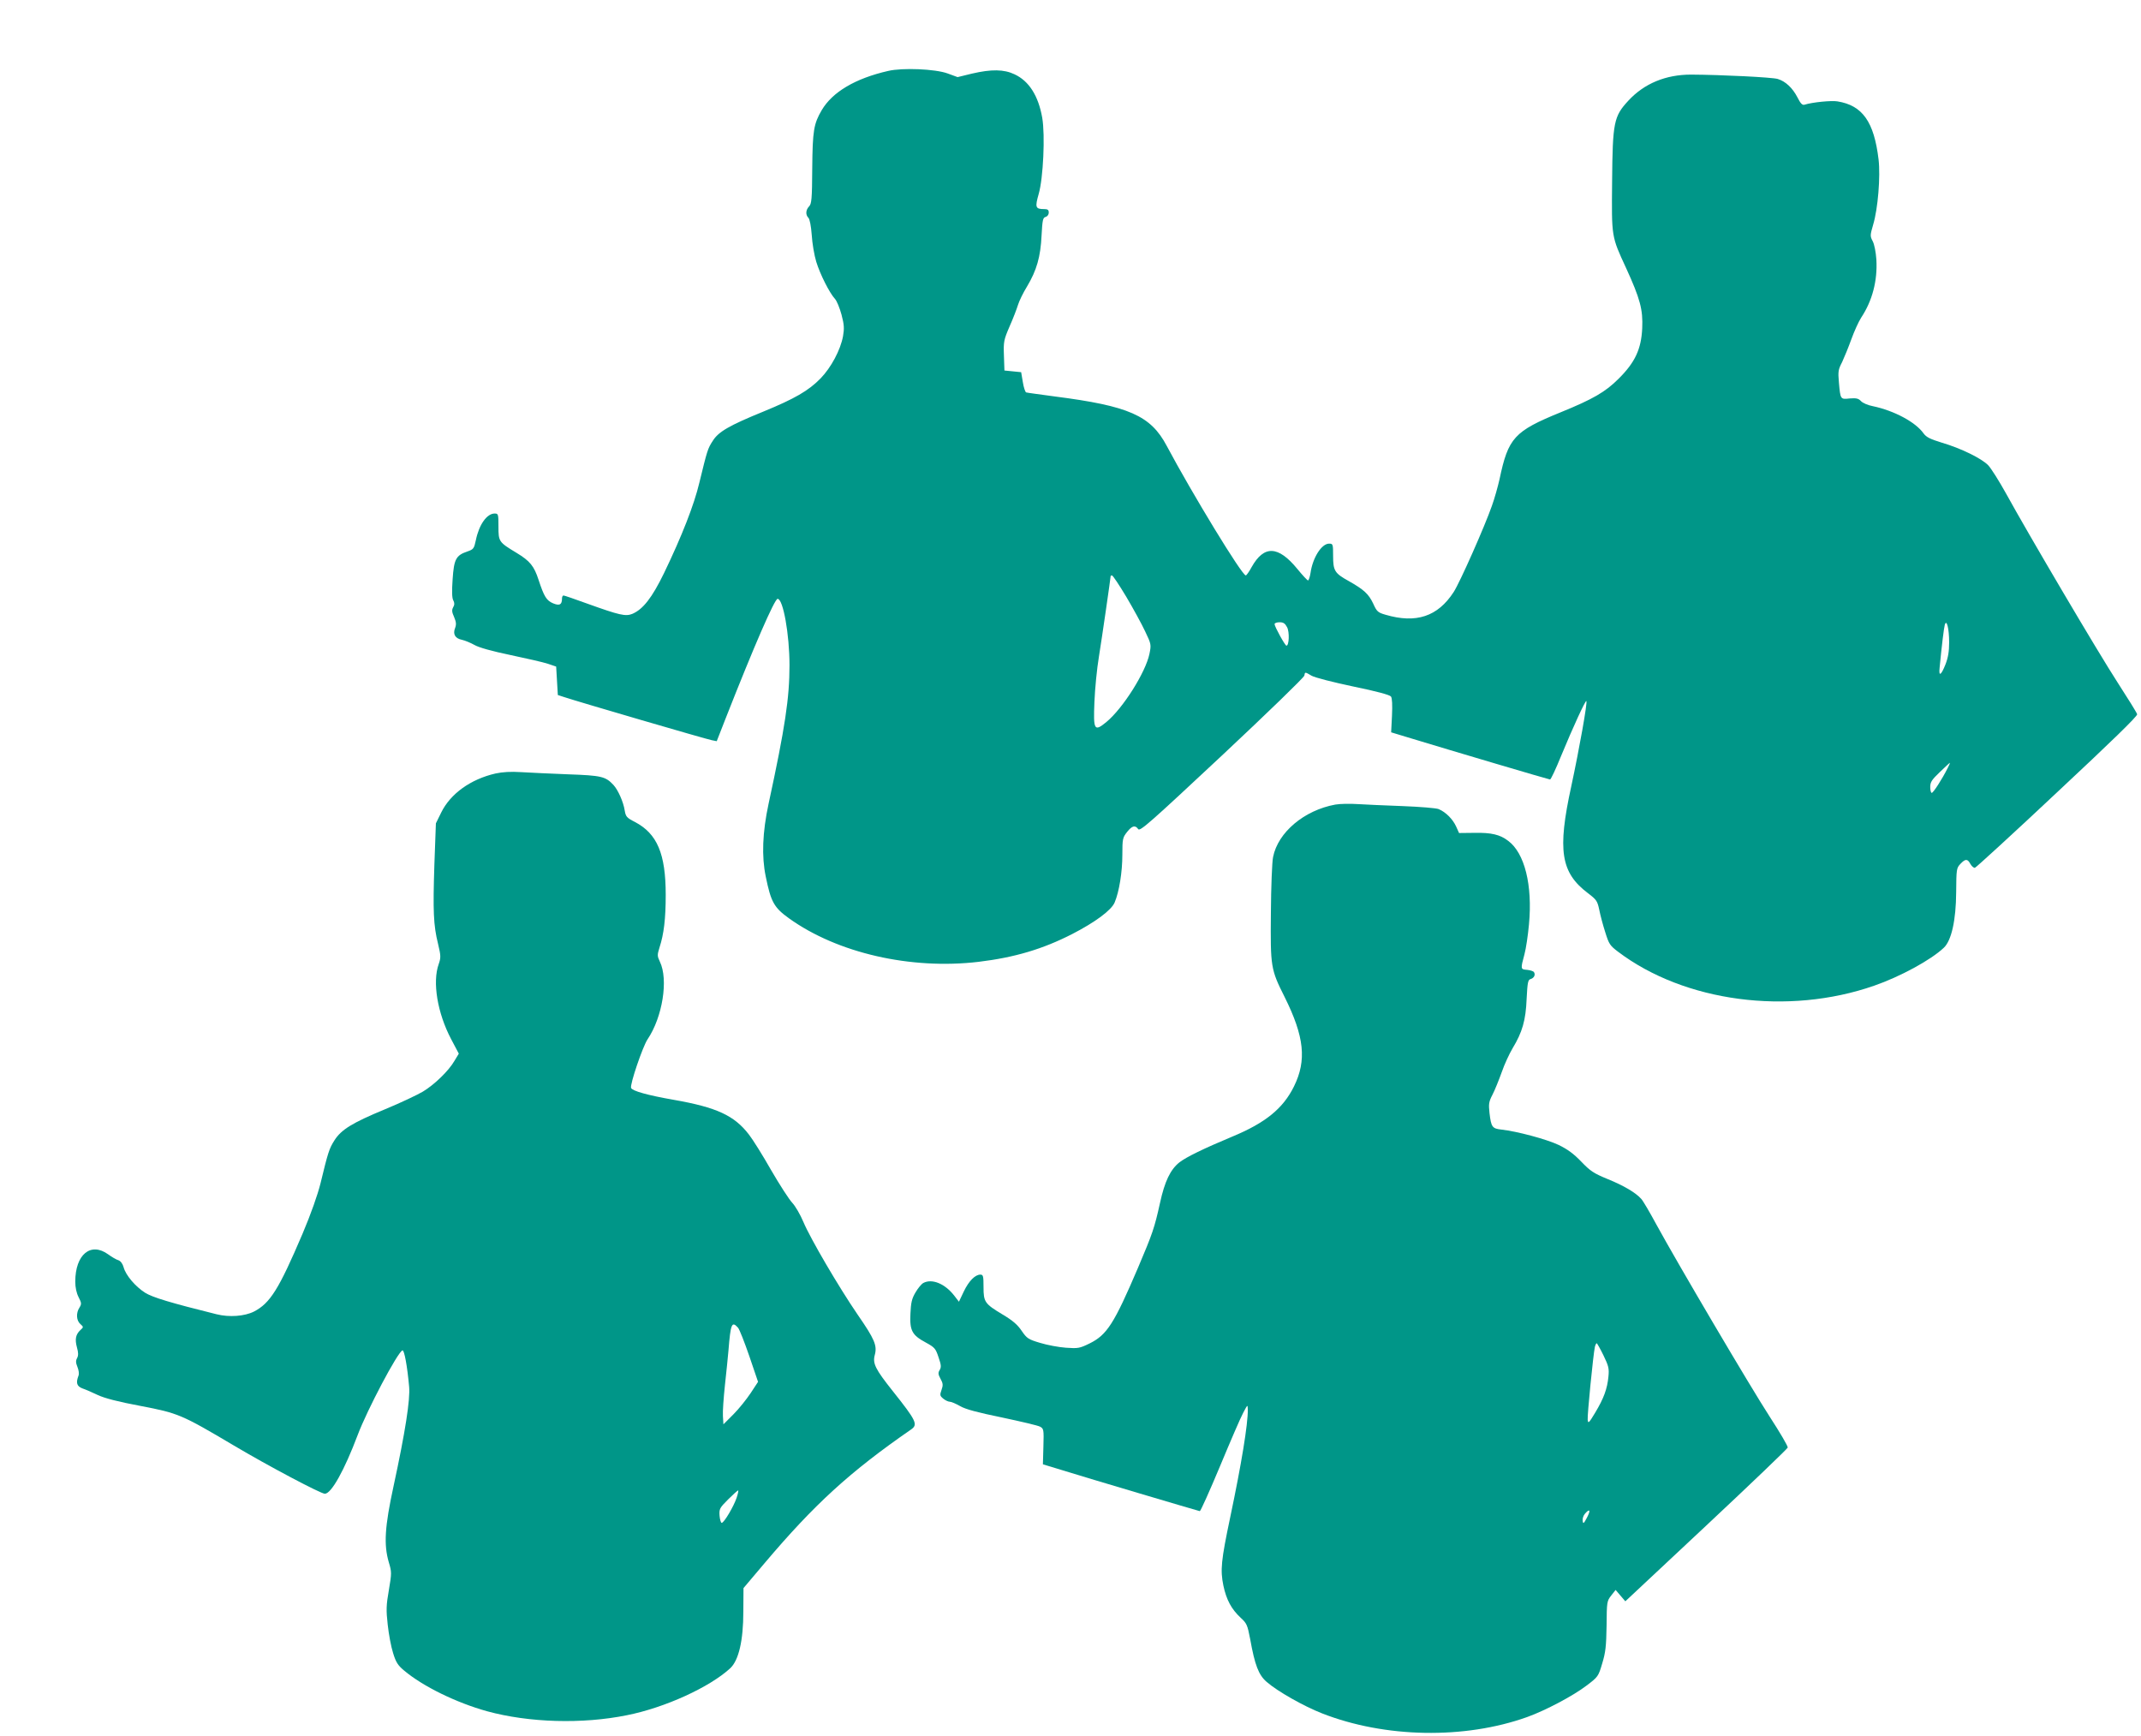
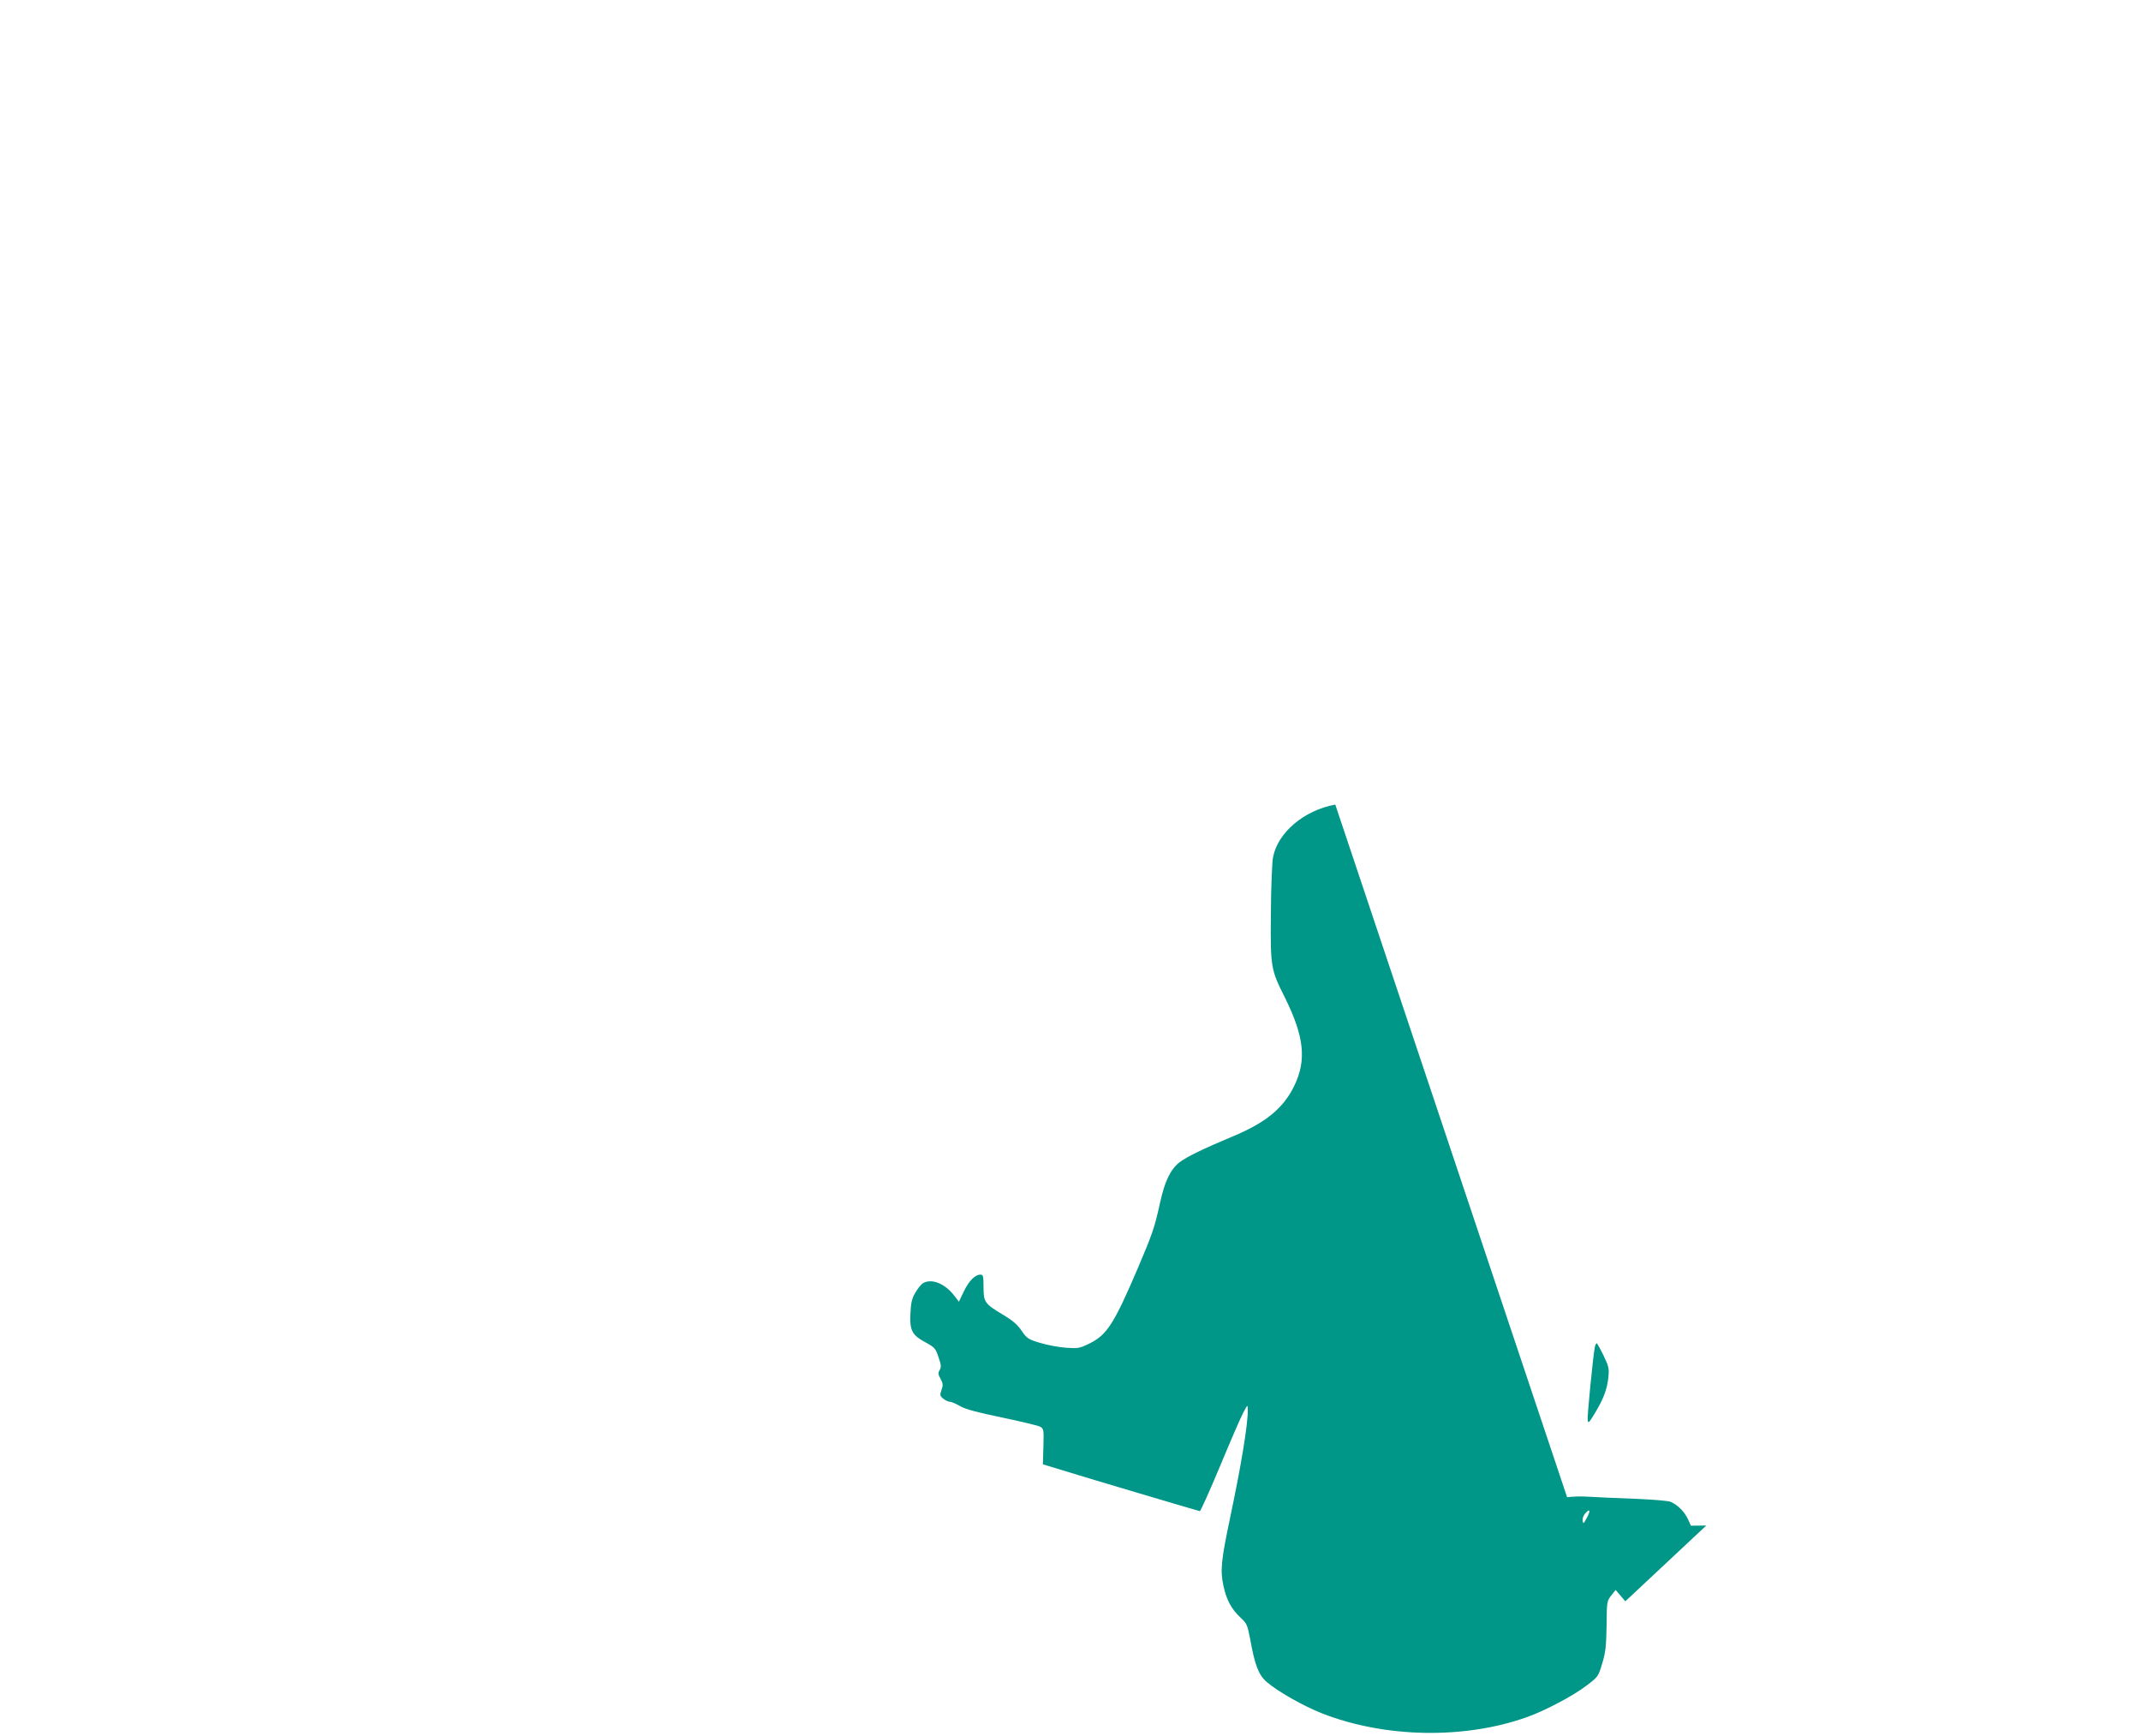
<svg xmlns="http://www.w3.org/2000/svg" version="1.0" width="1280pt" height="1038pt" viewBox="0 0 1280 1038" preserveAspectRatio="xMidYMid meet">
  <g transform="translate(0,1038) scale(0.1,-0.1)" fill="#009688" stroke="none">
-     <path d="M5310 9956 c-197 -45 -333 -126 -397 -234 -48 -82 -55 -122 -57 -348 -1 -185 -4 -213 -19 -228 -20 -21 -22 -50 -4 -68 8 -8 16 -49 20 -103 3 -50 15 -121 27 -160 23 -75 79 -186 112 -222 11 -12 28 -54 39 -94 16 -60 17 -83 9 -129 -15 -82 -71 -187 -134 -252 -72 -74 -156 -122 -341 -198 -206 -84 -270 -121 -304 -176 -30 -46 -33 -57 -80 -250 -31 -131 -104 -318 -211 -540 -72 -148 -126 -217 -190 -244 -40 -16 -76 -8 -268 61 -74 27 -138 49 -143 49 -5 0 -9 -8 -9 -17 0 -38 -14 -46 -53 -30 -40 17 -54 40 -87 140 -27 83 -51 113 -132 162 -106 64 -108 67 -108 157 0 75 -1 78 -23 78 -46 0 -93 -66 -112 -159 -11 -51 -14 -55 -51 -68 -68 -23 -80 -46 -88 -166 -5 -71 -4 -113 4 -126 8 -15 8 -27 -1 -42 -9 -17 -7 -29 6 -58 12 -29 14 -43 6 -65 -15 -37 0 -63 41 -71 18 -4 52 -18 75 -31 26 -15 104 -37 215 -60 95 -20 196 -43 223 -52 l50 -17 5 -85 5 -85 40 -13 c84 -28 851 -252 880 -257 l30 -6 54 138 c169 430 292 713 310 713 33 0 71 -213 71 -397 0 -195 -26 -370 -125 -828 -37 -172 -42 -315 -17 -435 31 -153 50 -186 139 -250 290 -208 728 -308 1134 -260 215 26 383 76 559 166 138 71 235 143 254 189 27 64 46 182 46 285 0 95 2 103 28 136 30 38 49 43 67 17 11 -14 72 40 501 441 269 252 490 466 492 477 4 23 3 23 44 -1 20 -11 125 -38 248 -64 141 -29 218 -50 226 -60 7 -10 9 -49 6 -115 l-5 -99 99 -30 c266 -81 844 -252 851 -252 5 0 35 64 67 143 71 172 145 332 150 326 8 -7 -43 -290 -90 -509 -84 -384 -63 -517 100 -640 50 -38 56 -46 67 -98 6 -31 22 -92 36 -135 22 -71 28 -80 77 -117 397 -300 1016 -382 1530 -203 156 54 340 154 417 227 46 43 73 165 74 333 1 136 2 144 25 168 30 32 43 32 60 0 8 -14 20 -24 27 -23 7 2 229 205 493 453 320 299 480 454 477 465 -2 9 -55 94 -117 190 -116 179 -533 886 -667 1130 -41 74 -89 150 -106 168 -39 41 -163 102 -279 136 -68 21 -91 32 -108 55 -47 67 -175 136 -304 163 -28 5 -60 19 -70 30 -15 16 -28 19 -67 16 -56 -6 -56 -7 -65 95 -6 66 -4 78 19 122 13 28 38 89 55 136 17 47 43 105 59 130 67 101 98 221 91 346 -3 45 -12 92 -22 111 -16 30 -16 35 3 100 28 93 44 286 32 389 -27 225 -96 323 -246 347 -36 6 -149 -5 -197 -20 -13 -4 -24 8 -42 44 -29 56 -71 96 -118 110 -33 10 -334 25 -518 26 -151 0 -280 -53 -375 -156 -87 -94 -94 -129 -97 -483 -3 -333 -5 -326 83 -516 85 -186 102 -250 97 -362 -6 -125 -43 -204 -142 -302 -78 -78 -152 -121 -346 -200 -277 -113 -313 -152 -365 -400 -10 -44 -30 -116 -46 -160 -43 -123 -191 -457 -228 -514 -95 -147 -225 -190 -408 -136 -45 13 -52 19 -73 66 -28 59 -56 84 -146 135 -85 47 -94 62 -94 151 0 70 -1 73 -24 73 -45 0 -98 -84 -111 -175 -4 -25 -11 -45 -15 -45 -4 0 -33 31 -64 69 -114 139 -199 143 -273 11 -15 -28 -31 -50 -35 -50 -23 0 -320 488 -473 775 -96 181 -226 238 -670 295 -88 12 -164 22 -170 24 -5 1 -15 29 -20 62 l-10 59 -50 5 -50 5 -3 89 c-3 83 -1 94 34 175 21 47 43 105 50 128 7 23 31 73 54 110 58 97 81 178 87 305 5 93 8 107 24 111 11 3 19 14 19 26 0 16 -6 21 -27 21 -53 0 -56 10 -33 91 27 94 39 350 21 455 -23 131 -79 220 -166 260 -63 30 -138 31 -254 4 l-86 -21 -60 22 c-74 27 -270 35 -355 15z m1423 -3143 c42 -71 93 -164 113 -207 37 -77 37 -80 26 -135 -23 -111 -159 -326 -257 -407 -73 -60 -79 -50 -72 119 3 78 15 201 27 272 18 111 70 471 70 481 0 2 4 4 8 4 5 0 43 -57 85 -127z m962 -183 c15 -28 12 -110 -4 -110 -8 0 -71 114 -71 129 0 6 13 11 30 11 23 0 33 -7 45 -30z m3958 -90 c0 -54 -6 -91 -22 -132 -26 -66 -41 -75 -35 -20 13 136 26 240 31 257 11 37 26 -24 26 -105z m-9 -752 c-33 -66 -86 -148 -95 -148 -5 0 -9 16 -9 35 0 30 9 43 58 90 31 30 58 55 60 55 1 0 -5 -15 -14 -32z" />
-     <path d="M2963 5756 c-149 -34 -270 -121 -325 -233 l-32 -65 -9 -246 c-9 -278 -6 -363 22 -475 17 -71 17 -82 4 -120 -39 -108 -8 -293 74 -449 l46 -87 -26 -43 c-34 -59 -119 -142 -189 -184 -32 -19 -133 -67 -225 -105 -198 -82 -263 -122 -304 -187 -31 -49 -38 -71 -83 -257 -17 -68 -57 -182 -107 -300 -142 -333 -194 -416 -291 -466 -56 -28 -147 -35 -223 -16 -274 68 -384 101 -428 129 -58 37 -115 104 -128 152 -6 22 -18 37 -31 42 -12 3 -39 19 -61 35 -105 76 -197 -1 -197 -163 0 -34 7 -68 20 -93 18 -35 18 -41 5 -62 -21 -32 -19 -77 5 -98 20 -18 20 -19 1 -36 -29 -27 -34 -56 -21 -104 9 -32 9 -48 1 -64 -9 -16 -8 -28 2 -53 8 -20 11 -41 6 -53 -16 -42 -10 -62 23 -75 18 -6 60 -24 93 -40 41 -19 121 -40 255 -65 225 -43 245 -51 557 -236 207 -123 521 -289 545 -289 39 0 117 141 196 350 57 152 240 498 268 507 11 4 29 -94 40 -217 7 -77 -23 -270 -93 -594 -53 -244 -59 -350 -29 -454 18 -60 18 -66 1 -167 -16 -91 -17 -120 -7 -208 6 -56 20 -132 32 -169 17 -56 29 -74 66 -105 113 -95 312 -192 495 -243 252 -69 571 -78 837 -24 227 45 494 167 618 281 50 47 78 164 78 338 l1 141 126 149 c296 350 508 545 877 800 41 29 30 52 -110 228 -105 132 -122 166 -108 217 15 56 -1 94 -102 240 -113 165 -283 455 -325 555 -18 43 -48 95 -67 115 -18 19 -75 107 -126 195 -50 88 -110 184 -133 213 -87 113 -192 162 -449 207 -155 27 -248 53 -255 71 -8 20 69 246 98 290 90 133 126 358 74 465 -16 34 -16 40 -2 85 26 80 37 171 37 314 0 246 -51 366 -184 436 -49 25 -55 32 -61 68 -8 52 -40 124 -68 154 -47 50 -71 56 -272 63 -104 4 -230 10 -280 13 -61 4 -110 1 -152 -8z m1449 -3313 c9 -10 39 -87 68 -171 l52 -153 -44 -67 c-24 -36 -70 -94 -103 -127 l-60 -60 -3 49 c-2 26 4 110 12 185 8 75 18 168 21 206 13 162 20 179 57 138z m-8 -1017 c-18 -53 -75 -149 -89 -150 -5 -1 -11 19 -13 42 -3 41 0 47 51 98 30 30 57 54 60 54 3 0 -1 -20 -9 -44z" />
-     <path d="M7983 5570 c-186 -34 -343 -166 -372 -314 -6 -28 -12 -179 -13 -336 -3 -320 -1 -335 82 -500 118 -237 133 -379 56 -535 -65 -132 -171 -218 -369 -300 -170 -71 -275 -122 -316 -154 -54 -43 -88 -114 -116 -243 -33 -149 -44 -181 -131 -386 -143 -335 -186 -402 -289 -453 -61 -30 -70 -31 -143 -26 -42 3 -112 16 -154 29 -71 21 -79 27 -110 72 -24 36 -54 62 -113 97 -108 65 -115 75 -115 165 0 66 -2 74 -19 74 -31 0 -69 -38 -99 -101 l-29 -61 -27 35 c-56 73 -134 105 -186 77 -11 -6 -32 -31 -47 -57 -22 -37 -27 -61 -30 -127 -5 -101 10 -128 92 -172 53 -29 59 -36 76 -88 16 -46 17 -59 7 -76 -10 -16 -10 -26 5 -53 15 -27 16 -38 6 -66 -11 -31 -10 -36 11 -53 12 -10 30 -18 39 -18 9 0 36 -12 61 -26 32 -19 104 -38 250 -68 113 -24 216 -48 228 -55 22 -12 23 -17 20 -119 l-3 -106 105 -32 c134 -42 822 -246 833 -248 5 0 59 121 121 269 62 149 124 293 139 320 26 49 26 50 27 18 1 -87 -38 -325 -105 -643 -55 -261 -60 -316 -41 -409 18 -85 48 -141 104 -193 36 -33 40 -43 56 -126 28 -157 51 -216 99 -257 64 -56 221 -145 331 -188 375 -147 851 -156 1226 -22 111 40 275 127 355 188 69 52 71 55 94 133 20 66 24 102 26 226 1 142 2 147 28 180 l26 33 29 -34 29 -34 484 453 c266 249 485 459 487 466 2 8 -47 91 -108 185 -116 179 -551 917 -677 1148 -40 74 -81 144 -91 154 -33 37 -104 79 -200 118 -85 35 -104 48 -158 104 -46 48 -82 74 -135 100 -74 35 -251 82 -342 92 -56 6 -62 15 -72 99 -6 54 -4 68 18 110 14 27 38 87 55 134 16 47 46 111 65 143 58 96 79 167 84 296 5 98 8 114 24 118 20 6 30 25 20 41 -3 6 -22 12 -41 14 -40 3 -40 4 -16 93 9 33 21 113 27 179 22 235 -26 426 -124 499 -49 38 -102 50 -202 48 l-92 -1 -18 40 c-20 43 -61 85 -104 103 -14 6 -111 14 -216 18 -104 4 -226 9 -270 12 -44 3 -103 2 -132 -3z m1603 -3292 c31 -64 35 -79 30 -128 -7 -73 -28 -130 -79 -215 -38 -63 -42 -67 -45 -43 -3 26 33 390 43 436 3 12 8 22 11 22 2 0 21 -33 40 -72z m-98 -970 c-20 -38 -23 -40 -26 -20 -2 13 4 32 14 43 29 33 35 21 12 -23z" />
+     <path d="M7983 5570 c-186 -34 -343 -166 -372 -314 -6 -28 -12 -179 -13 -336 -3 -320 -1 -335 82 -500 118 -237 133 -379 56 -535 -65 -132 -171 -218 -369 -300 -170 -71 -275 -122 -316 -154 -54 -43 -88 -114 -116 -243 -33 -149 -44 -181 -131 -386 -143 -335 -186 -402 -289 -453 -61 -30 -70 -31 -143 -26 -42 3 -112 16 -154 29 -71 21 -79 27 -110 72 -24 36 -54 62 -113 97 -108 65 -115 75 -115 165 0 66 -2 74 -19 74 -31 0 -69 -38 -99 -101 l-29 -61 -27 35 c-56 73 -134 105 -186 77 -11 -6 -32 -31 -47 -57 -22 -37 -27 -61 -30 -127 -5 -101 10 -128 92 -172 53 -29 59 -36 76 -88 16 -46 17 -59 7 -76 -10 -16 -10 -26 5 -53 15 -27 16 -38 6 -66 -11 -31 -10 -36 11 -53 12 -10 30 -18 39 -18 9 0 36 -12 61 -26 32 -19 104 -38 250 -68 113 -24 216 -48 228 -55 22 -12 23 -17 20 -119 l-3 -106 105 -32 c134 -42 822 -246 833 -248 5 0 59 121 121 269 62 149 124 293 139 320 26 49 26 50 27 18 1 -87 -38 -325 -105 -643 -55 -261 -60 -316 -41 -409 18 -85 48 -141 104 -193 36 -33 40 -43 56 -126 28 -157 51 -216 99 -257 64 -56 221 -145 331 -188 375 -147 851 -156 1226 -22 111 40 275 127 355 188 69 52 71 55 94 133 20 66 24 102 26 226 1 142 2 147 28 180 l26 33 29 -34 29 -34 484 453 l-92 -1 -18 40 c-20 43 -61 85 -104 103 -14 6 -111 14 -216 18 -104 4 -226 9 -270 12 -44 3 -103 2 -132 -3z m1603 -3292 c31 -64 35 -79 30 -128 -7 -73 -28 -130 -79 -215 -38 -63 -42 -67 -45 -43 -3 26 33 390 43 436 3 12 8 22 11 22 2 0 21 -33 40 -72z m-98 -970 c-20 -38 -23 -40 -26 -20 -2 13 4 32 14 43 29 33 35 21 12 -23z" />
  </g>
</svg>